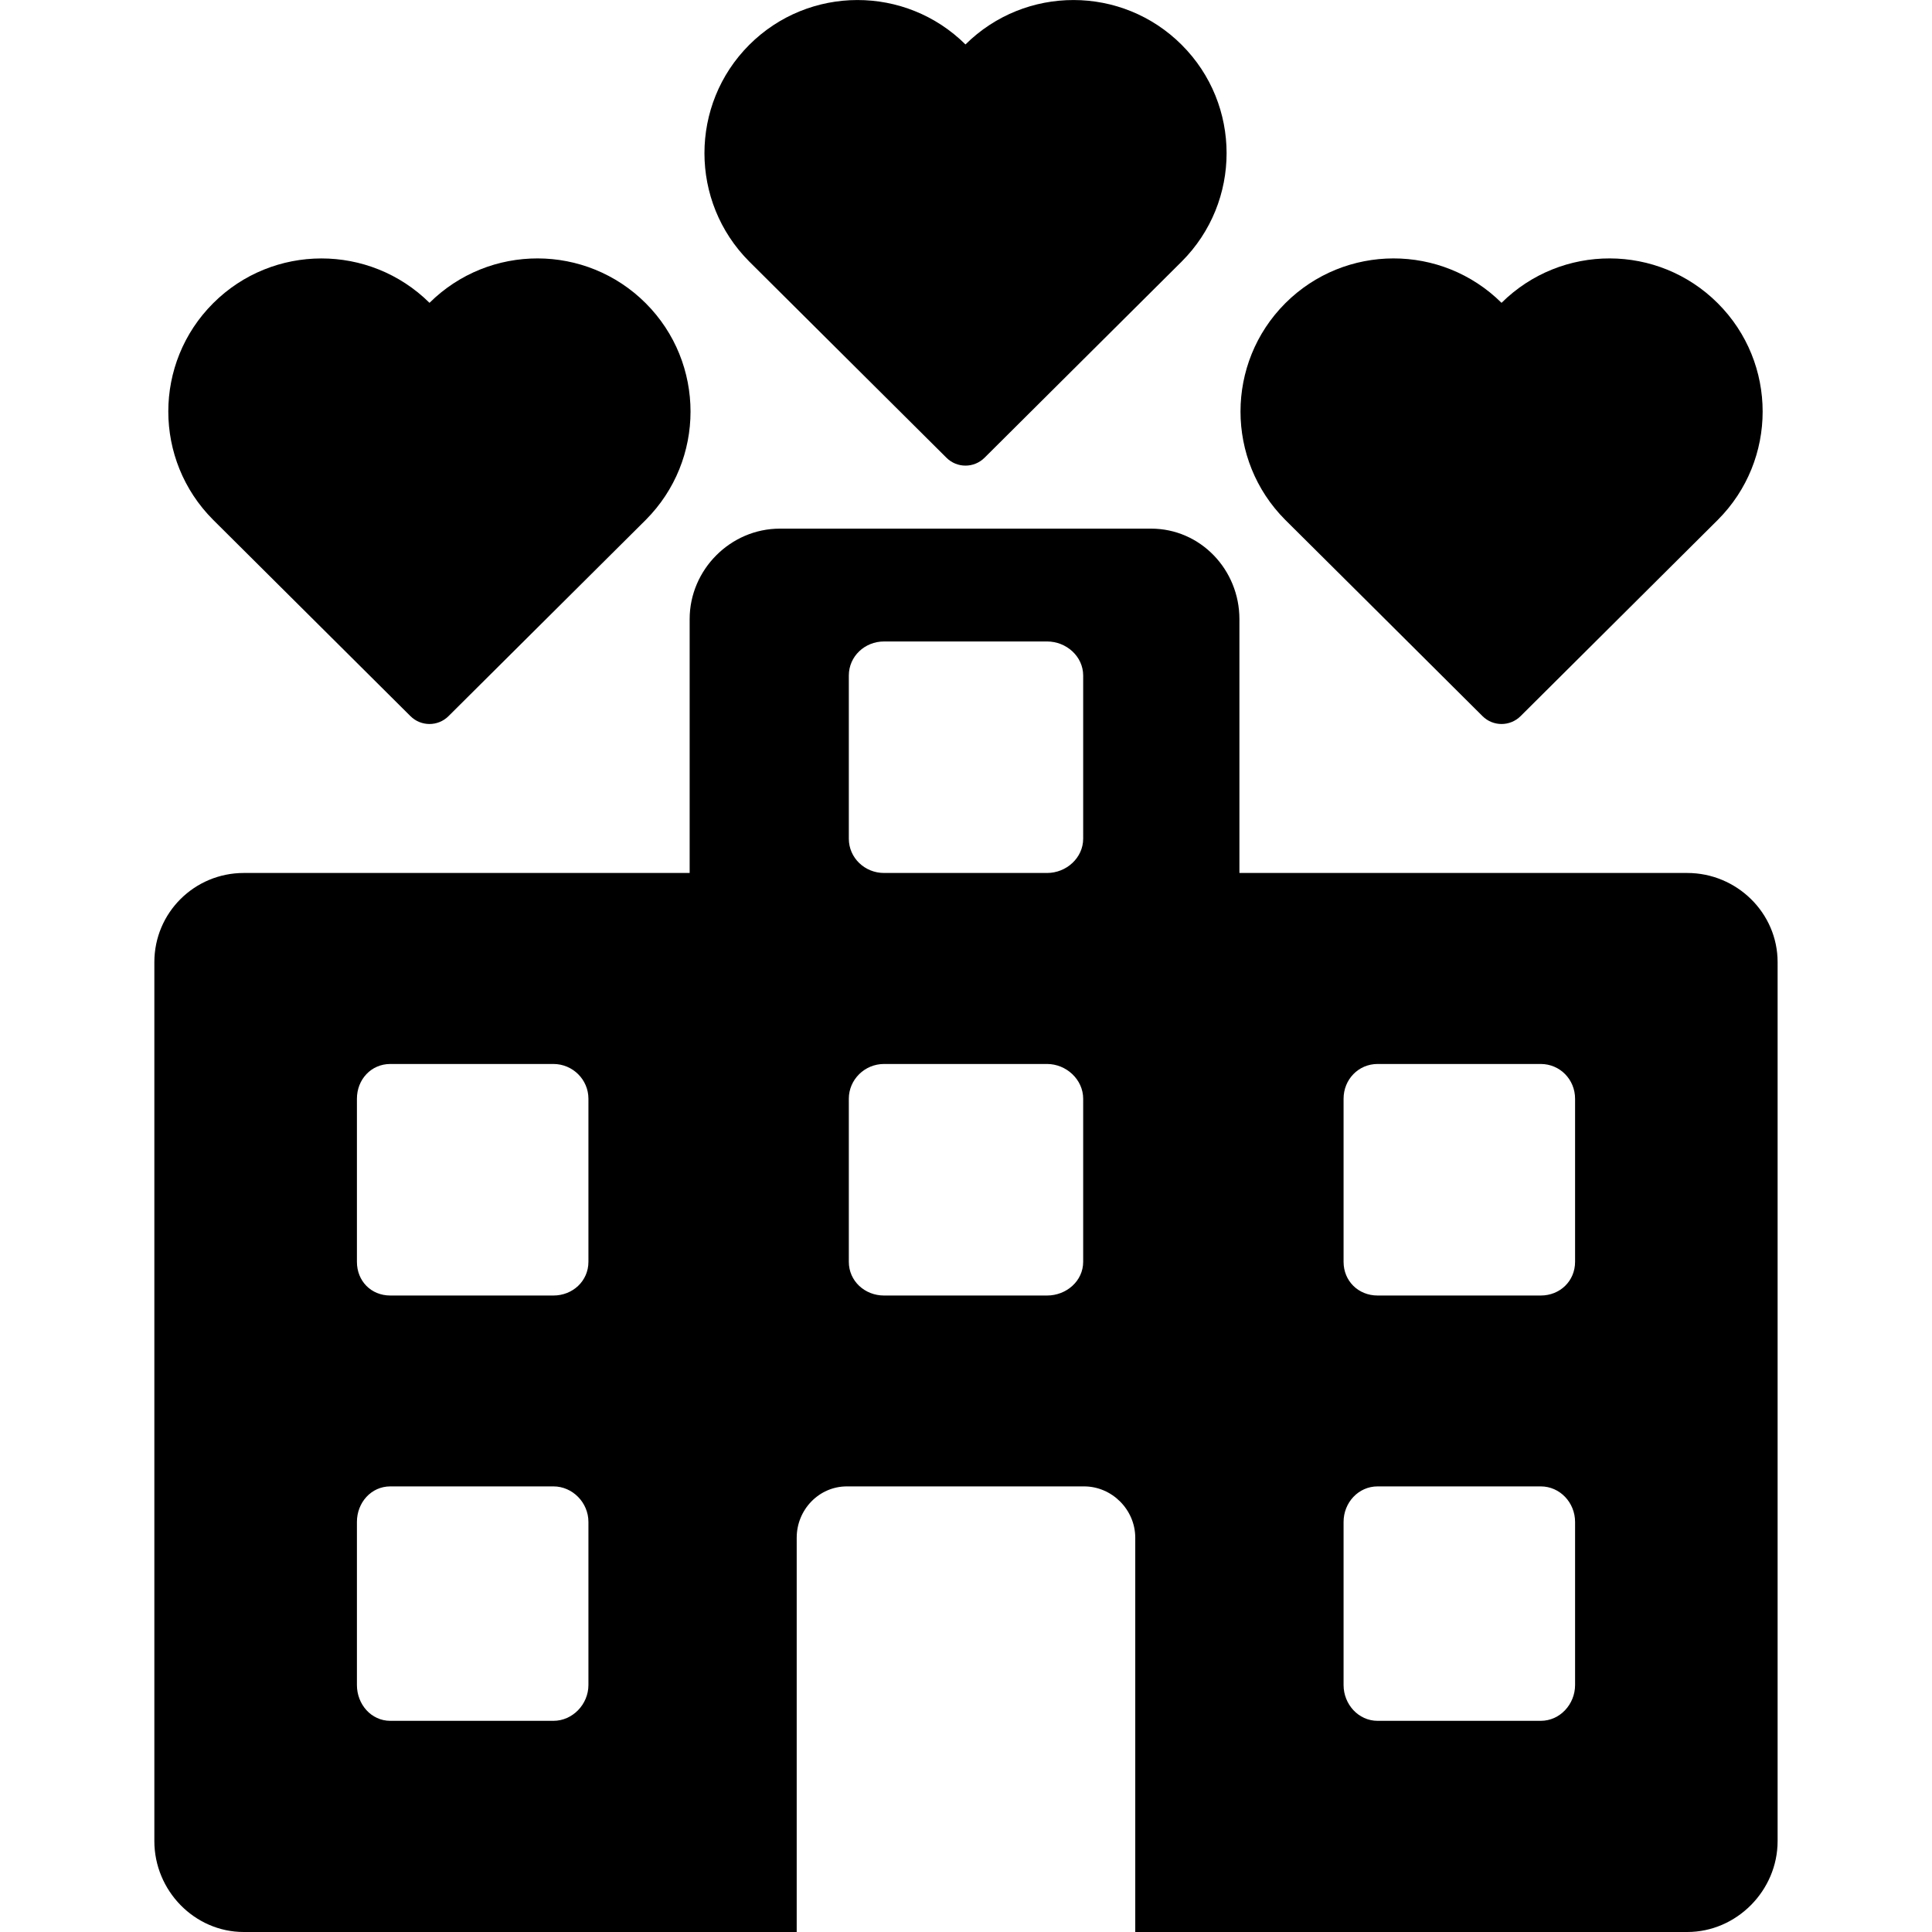
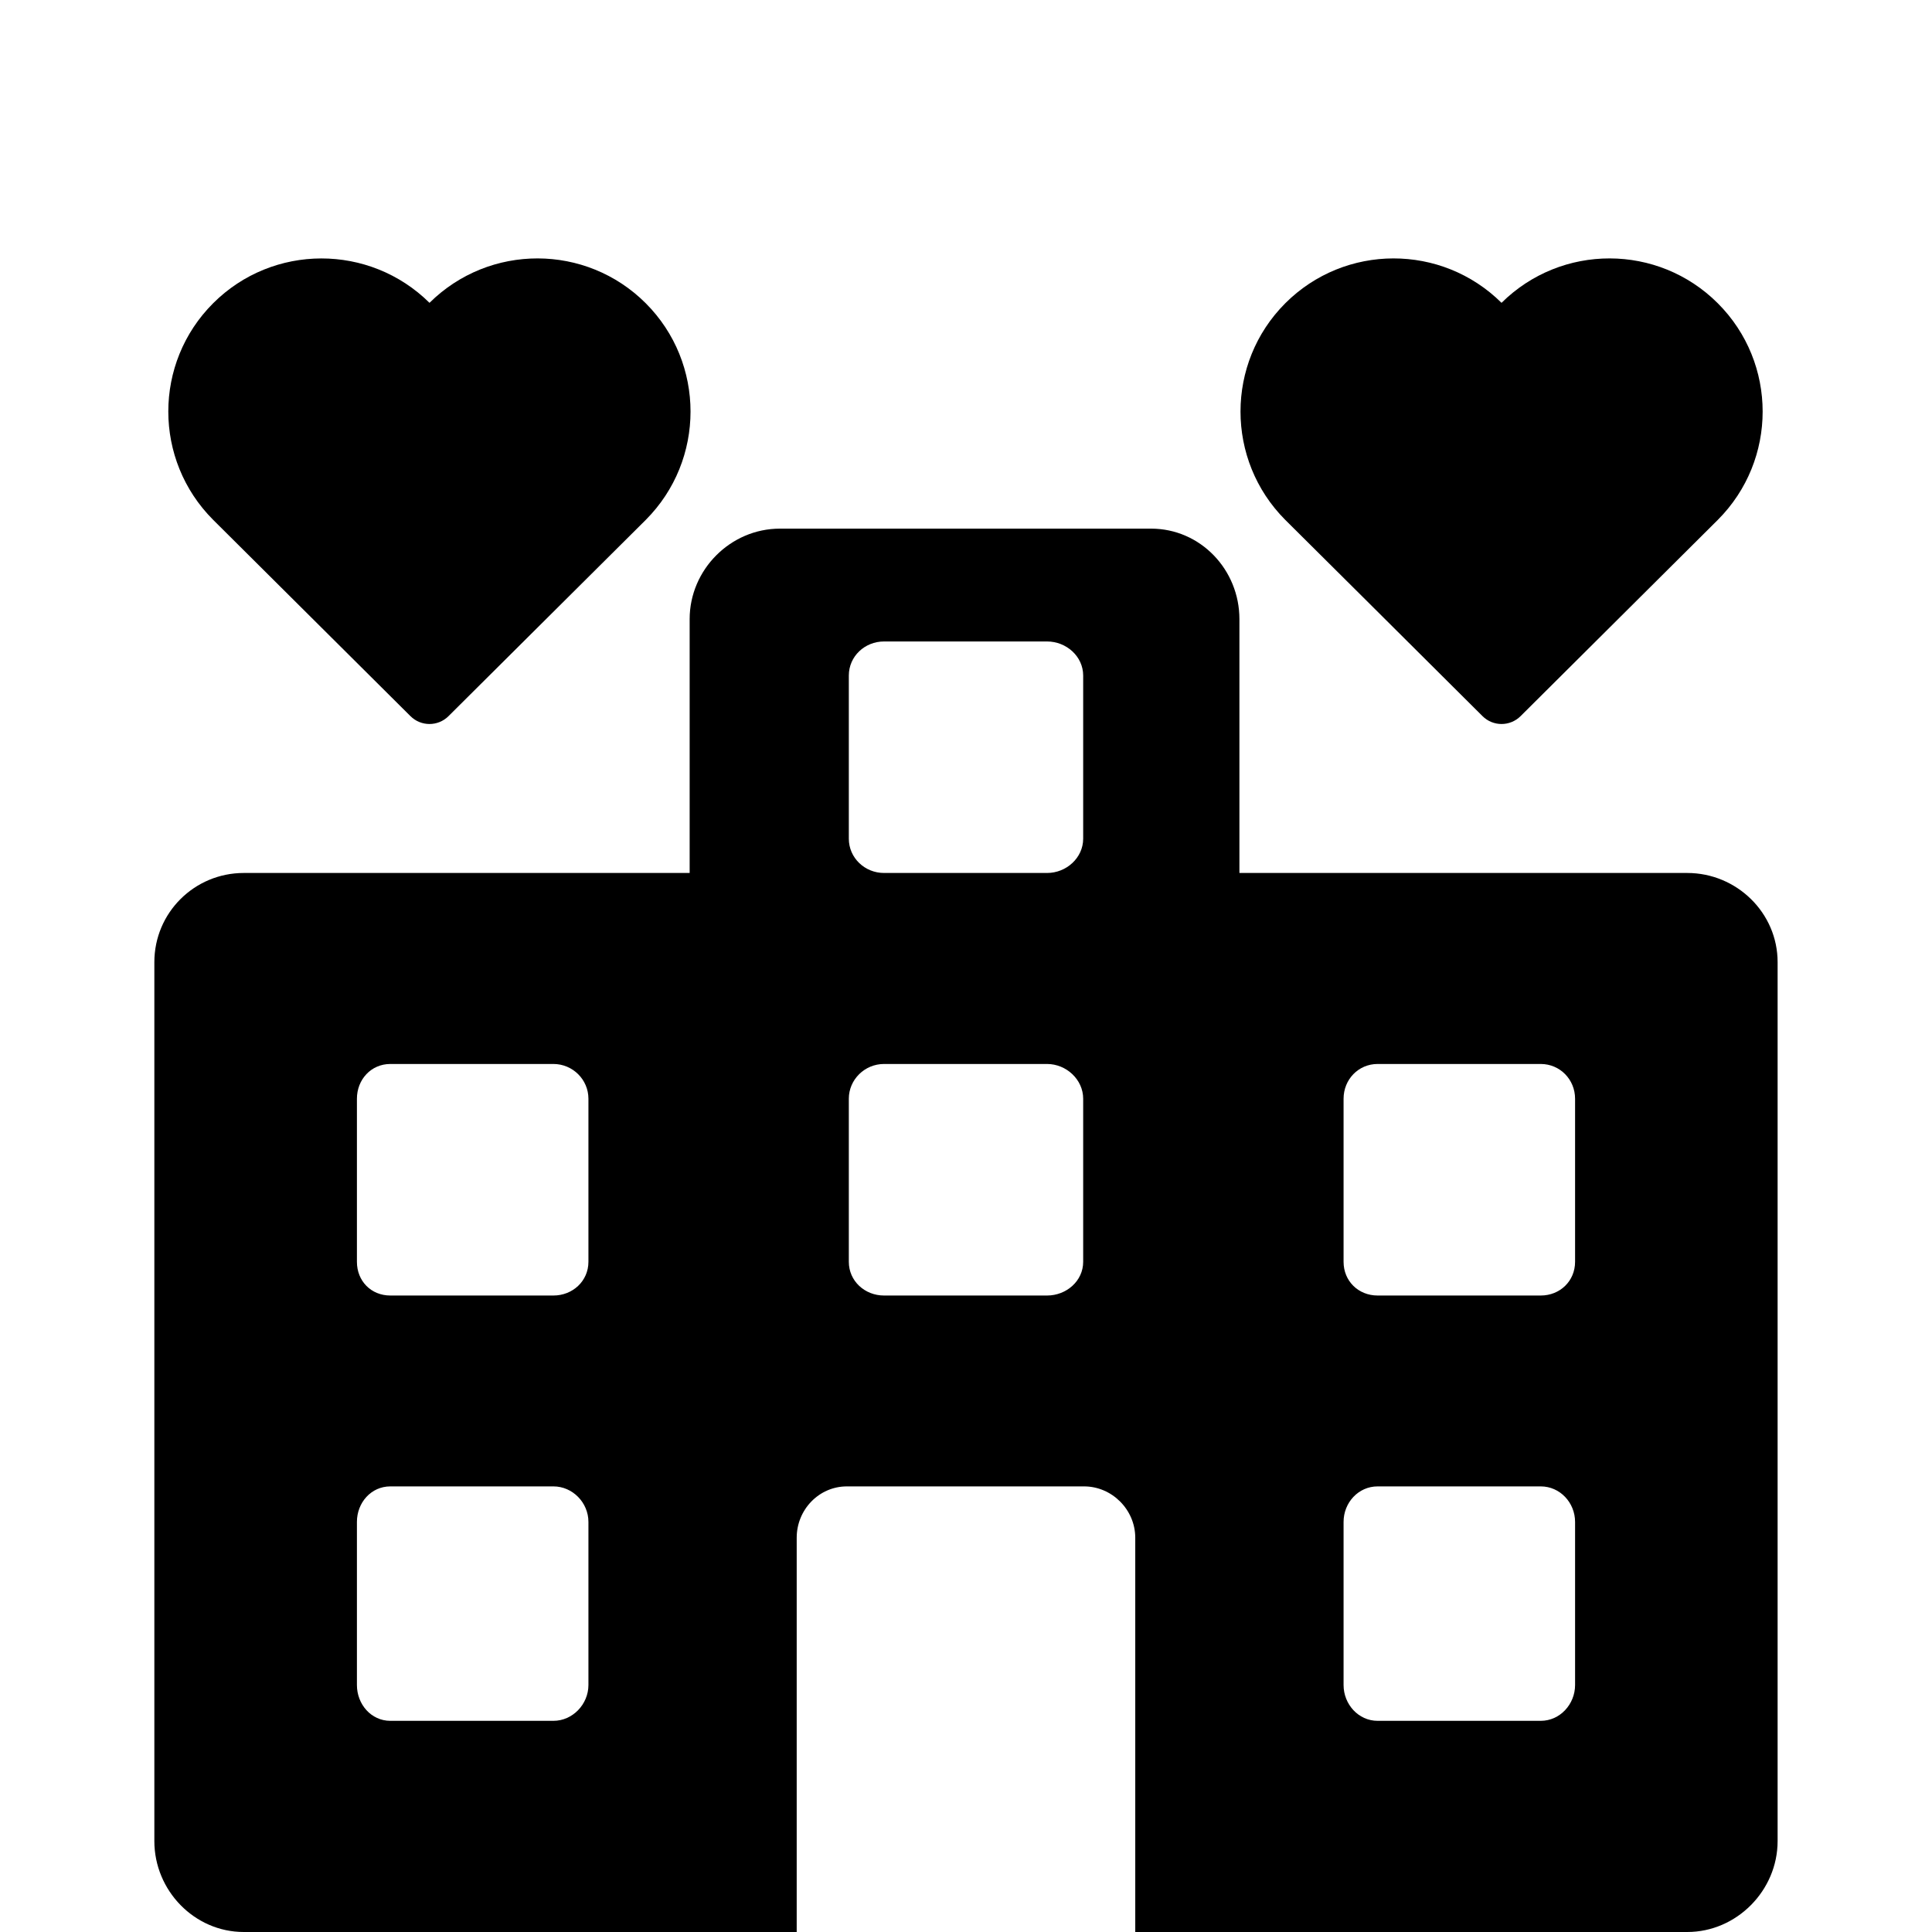
<svg xmlns="http://www.w3.org/2000/svg" fill="#000000" version="1.1" id="Capa_1" width="800px" height="800px" viewBox="0 0 46.075 46.075" xml:space="preserve">
  <g>
    <g>
-       <path d="M22.571,10.916c0.251,0.251,0.657,0.251,0.909,0c1.247-1.24,4.634-4.61,4.702-4.679c1.427-1.427,1.427-3.742,0-5.167    c-1.423-1.423-3.729-1.425-5.157-0.01c-1.428-1.415-3.733-1.413-5.157,0.01c-1.424,1.425-1.424,3.74,0,5.167    C17.938,6.306,21.324,9.675,22.571,10.916z" />
      <path d="M35.355,17.078c0.251,0.251,0.657,0.251,0.909,0c1.247-1.24,4.634-4.61,4.702-4.679c1.427-1.427,1.427-3.742,0-5.167    c-1.424-1.423-3.729-1.425-5.157-0.01c-1.428-1.415-3.733-1.413-5.157,0.01c-1.424,1.425-1.424,3.74,0,5.167    C30.724,12.467,34.108,15.837,35.355,17.078z" />
      <path d="M9.788,17.078c0.251,0.251,0.658,0.251,0.909,0c1.247-1.24,4.633-4.61,4.703-4.679c1.424-1.427,1.424-3.742,0-5.167    c-1.424-1.423-3.729-1.425-5.157-0.01C8.813,5.808,6.508,5.81,5.084,7.231c-1.427,1.425-1.427,3.74,0,5.167    C5.154,12.467,8.54,15.837,9.788,17.078z" />
      <path d="M40.238,20.819h-10.68v-6.054c0-1.179-0.93-2.158-2.107-2.158h-8.851c-1.179,0-2.153,0.979-2.153,2.158v6.054H5.814    c-1.178,0-2.133,0.948-2.133,2.127v20.961c0,1.179,0.955,2.168,2.133,2.168H19v-9.403c0-0.667,0.529-1.224,1.197-1.224h5.656    c0.667,0,1.221,0.557,1.221,1.224v9.403h13.164c1.178,0,2.155-0.989,2.155-2.168V22.946    C42.394,21.769,41.416,20.819,40.238,20.819z M14.033,40.185c0,0.458-0.376,0.854-0.835,0.854H9.309    c-0.459,0-0.797-0.396-0.797-0.854v-3.89c0-0.459,0.338-0.847,0.797-0.847h3.889c0.458,0,0.835,0.388,0.835,0.847V40.185z     M14.033,30.092c0,0.459-0.376,0.804-0.835,0.804H9.309c-0.459,0-0.797-0.345-0.797-0.804v-3.889c0-0.458,0.338-0.829,0.797-0.829    h3.889c0.458,0,0.835,0.371,0.835,0.829V30.092z M25.832,30.092c0,0.459-0.402,0.804-0.861,0.804h-3.889    c-0.458,0-0.839-0.345-0.839-0.804v-3.889c0-0.458,0.38-0.829,0.839-0.829h3.889c0.458,0,0.861,0.371,0.861,0.829V30.092z     M25.832,20.001c0,0.458-0.402,0.818-0.861,0.818h-3.889c-0.458,0-0.839-0.36-0.839-0.818v-3.89c0-0.458,0.38-0.813,0.839-0.813    h3.889c0.458,0,0.861,0.354,0.861,0.813V20.001z M37.563,40.185c0,0.458-0.36,0.854-0.819,0.854h-3.89    c-0.459,0-0.812-0.396-0.812-0.854v-3.89c0-0.459,0.353-0.847,0.812-0.847h3.89c0.459,0,0.819,0.388,0.819,0.847V40.185z     M37.563,30.092c0,0.459-0.36,0.804-0.819,0.804h-3.89c-0.459,0-0.812-0.345-0.812-0.804v-3.889c0-0.458,0.353-0.829,0.812-0.829    h3.89c0.459,0,0.819,0.371,0.819,0.829V30.092z" />
    </g>
  </g>
</svg>